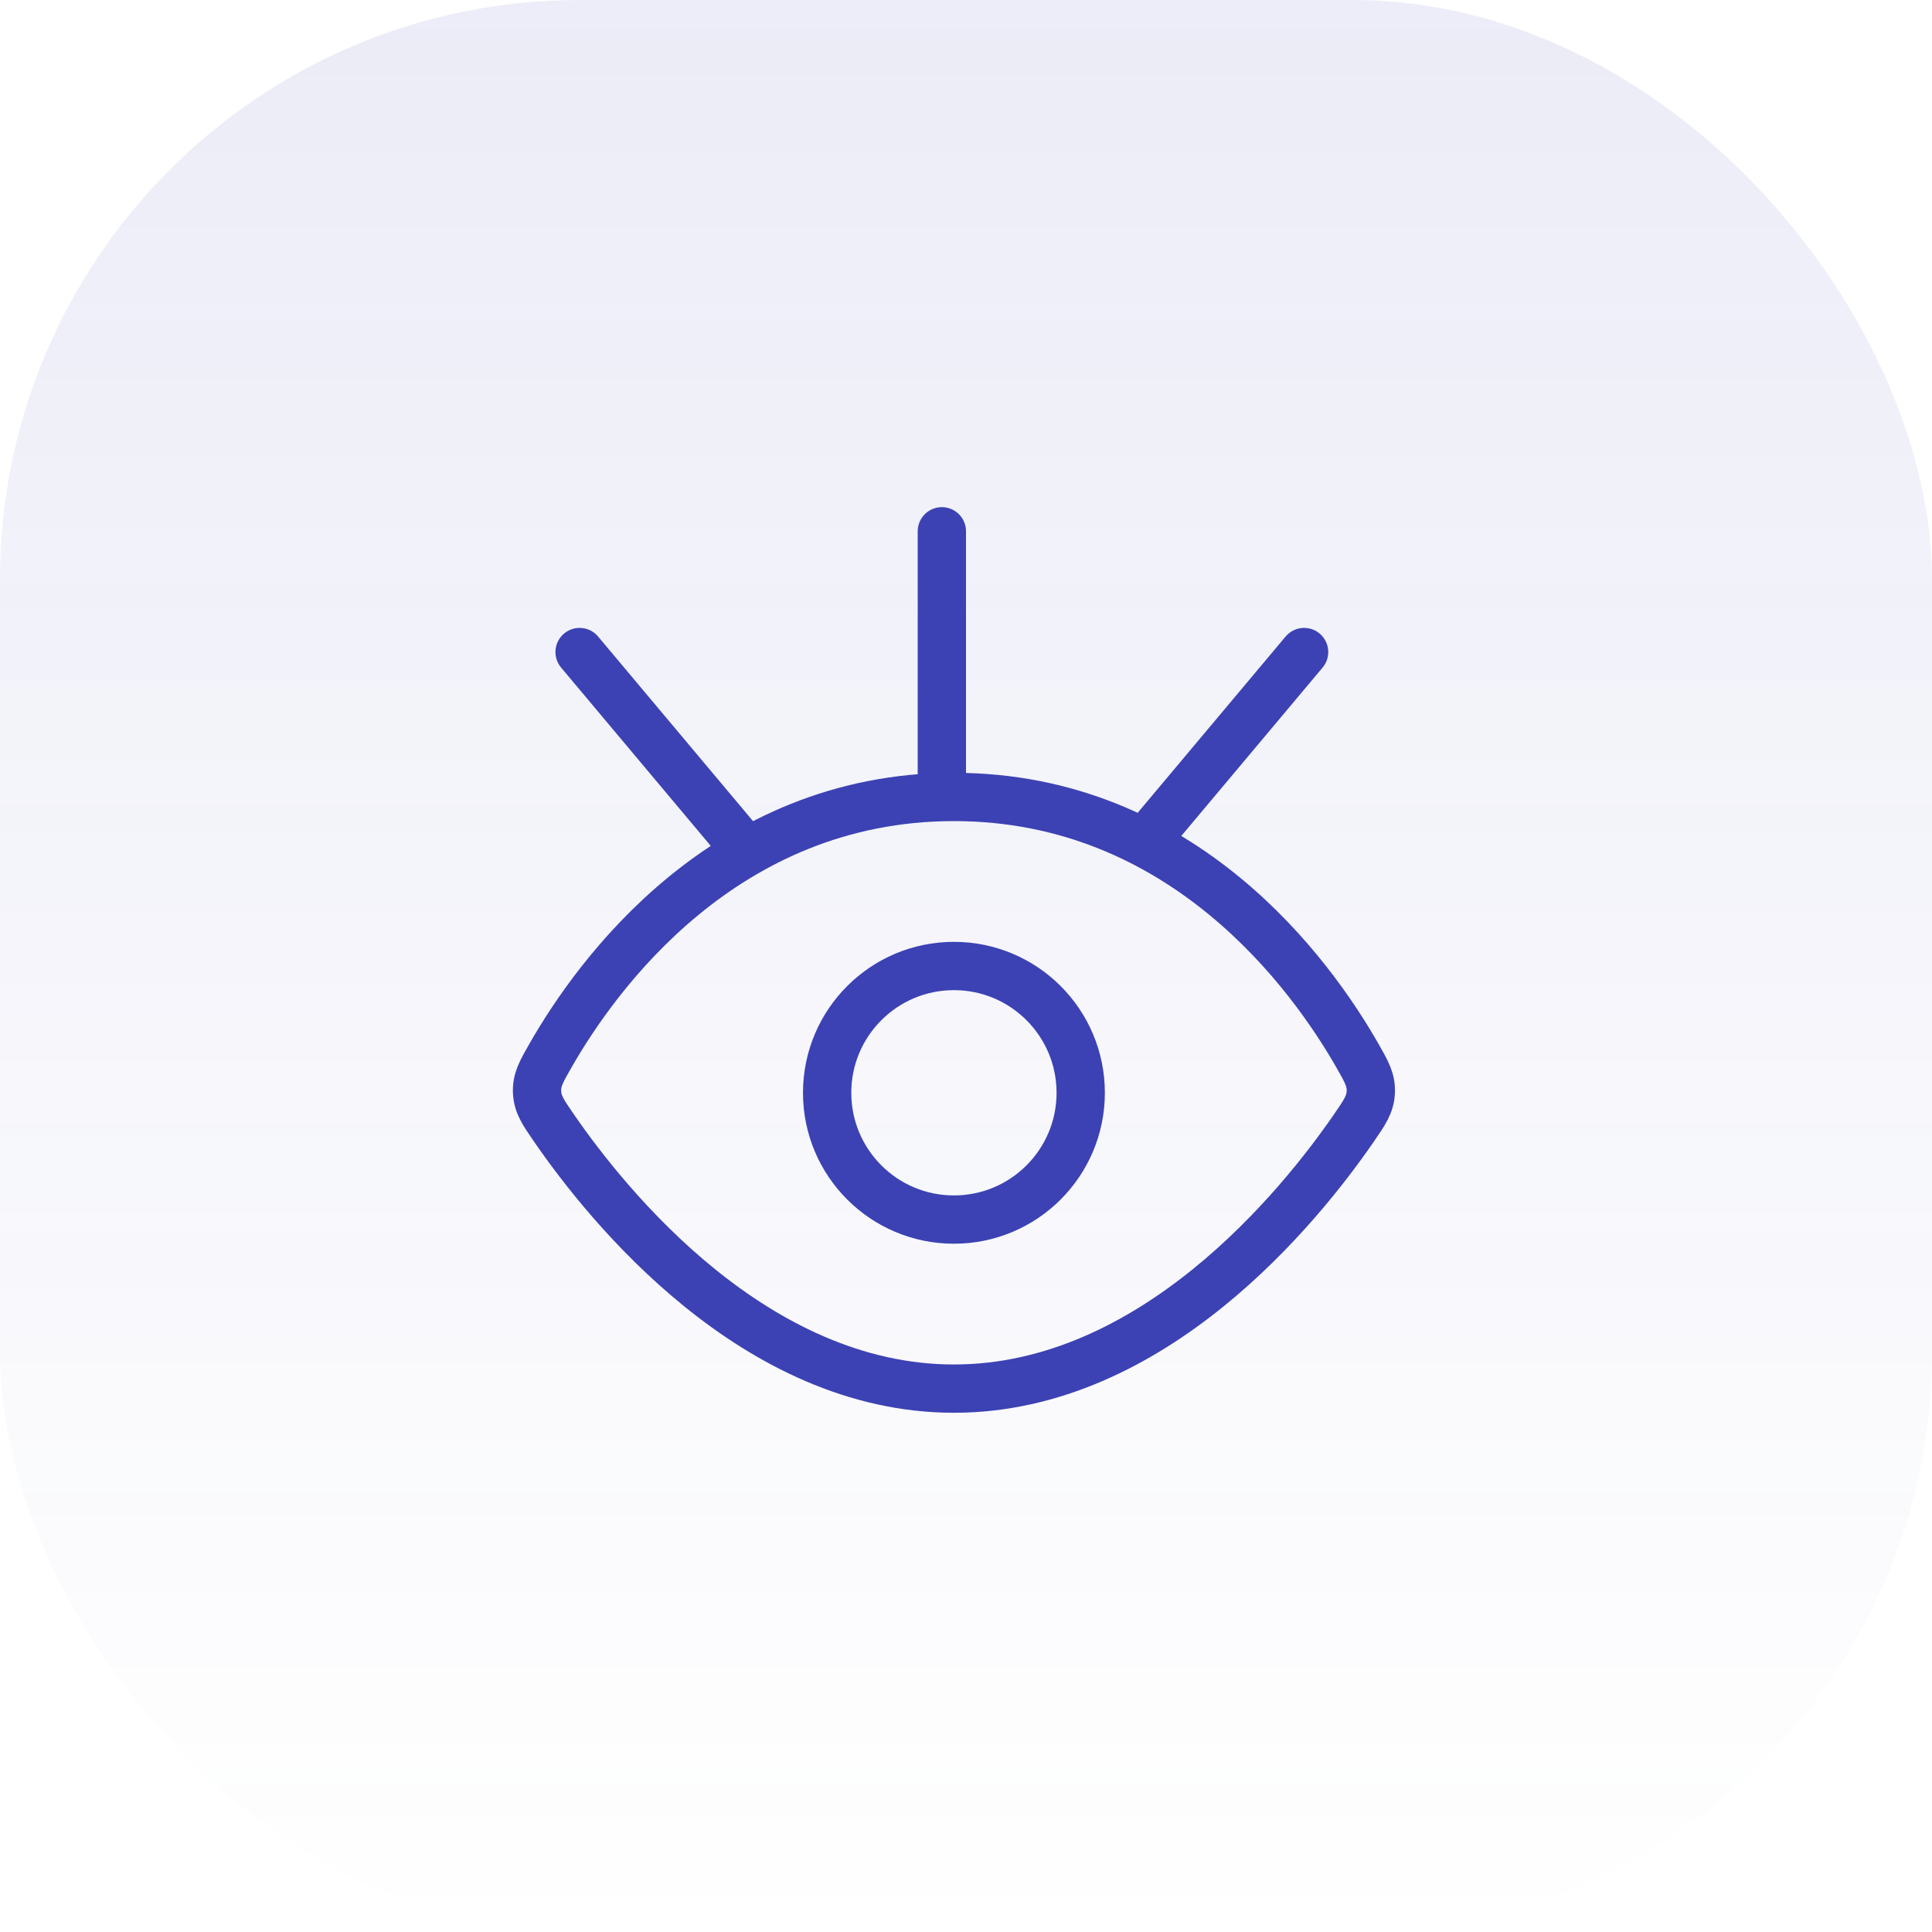
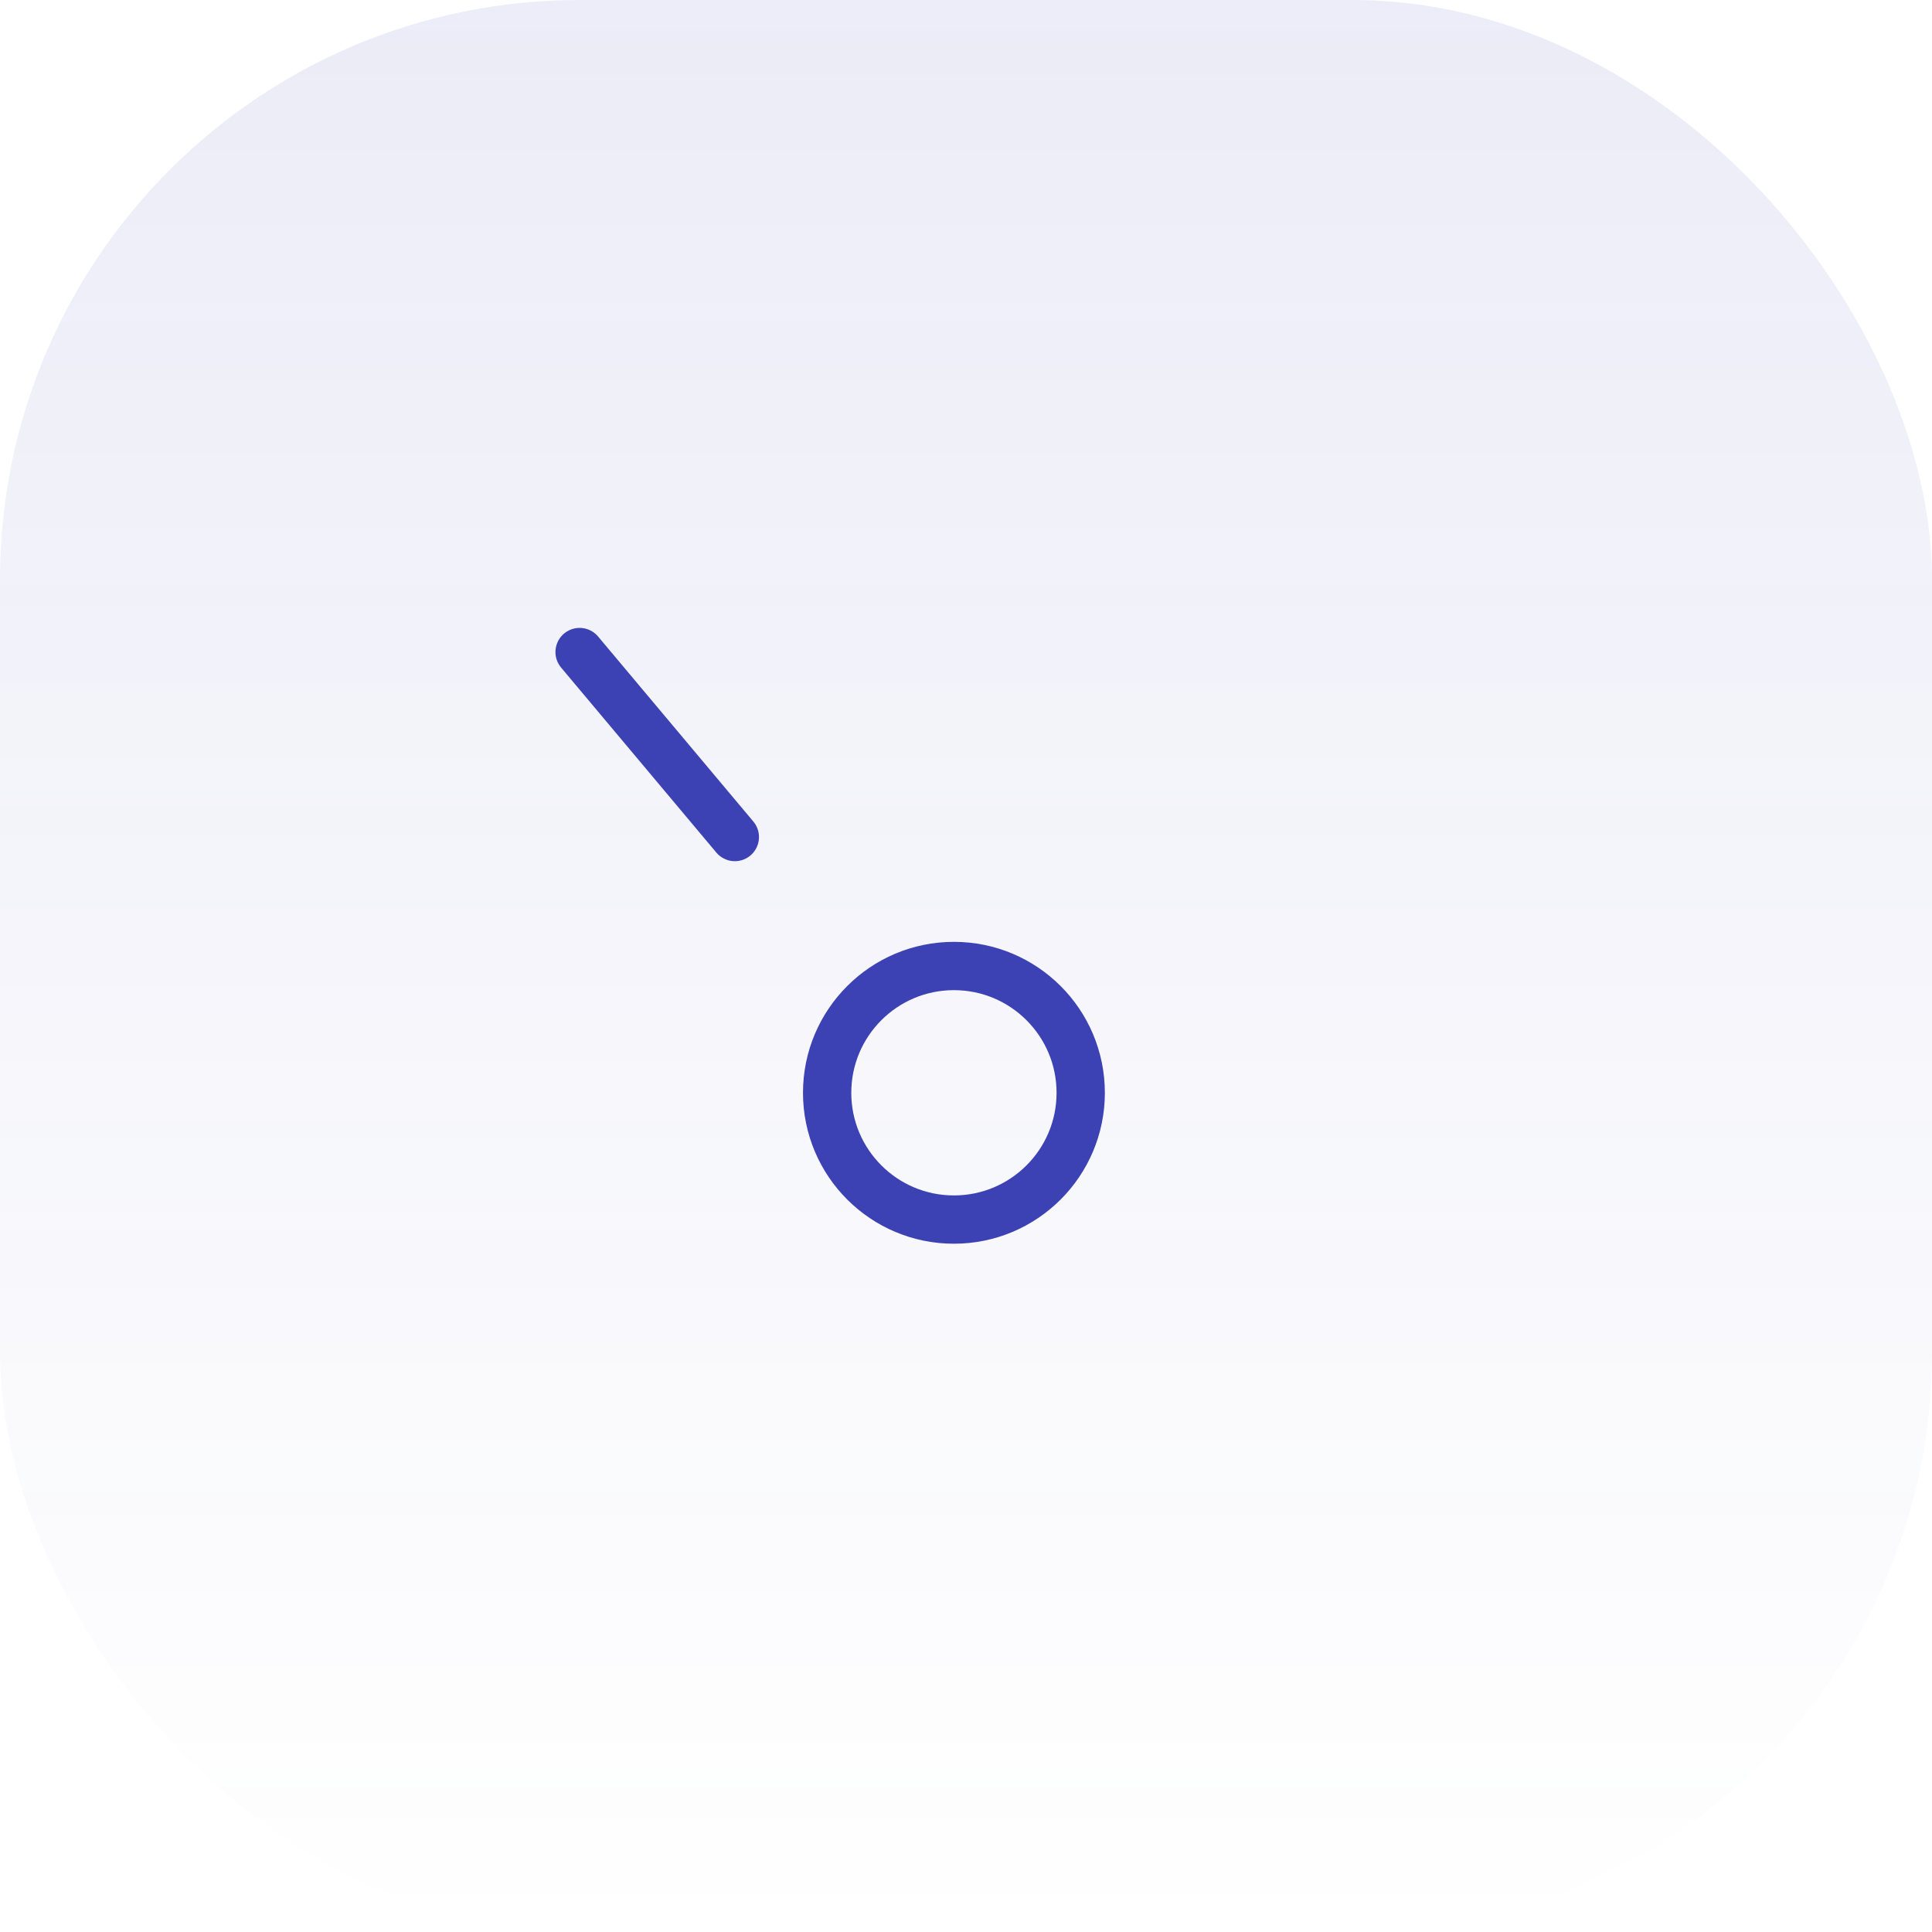
<svg xmlns="http://www.w3.org/2000/svg" width="80" height="80" viewBox="0 0 80 80" fill="none">
  <rect width="80" height="80" rx="24" fill="url(#paint0_linear_14570_99075)" fill-opacity="0.1" />
-   <path d="M39 22L39 32" stroke="#3C42B3" stroke-width="2" stroke-linecap="round" />
  <path d="M24 27L30.428 34.66" stroke="#3C42B3" stroke-width="2" stroke-linecap="round" />
-   <path d="M54 27L47.572 34.66" stroke="#3C42B3" stroke-width="2" stroke-linecap="round" />
-   <path d="M39.5 33C29.973 33 24.679 40.41 22.797 43.704C22.411 44.379 22.218 44.717 22.239 45.221C22.261 45.725 22.488 46.055 22.942 46.713C25.182 49.964 31.264 57.5 39.5 57.5C47.736 57.5 53.818 49.964 56.059 46.713C56.513 46.055 56.739 45.725 56.761 45.221C56.782 44.717 56.589 44.379 56.203 43.704C54.321 40.41 49.027 33 39.5 33Z" stroke="#3C42B3" stroke-width="2" />
  <circle cx="39.5" cy="45.25" r="5.25" stroke="#3C42B3" stroke-width="2" />
  <defs>
    <linearGradient id="paint0_linear_14570_99075" x1="40" y1="0" x2="40" y2="80" gradientUnits="userSpaceOnUse">
      <stop stop-color="#3C42B3" />
      <stop offset="1" stop-color="#3C42B3" stop-opacity="0" />
    </linearGradient>
  </defs>
</svg>